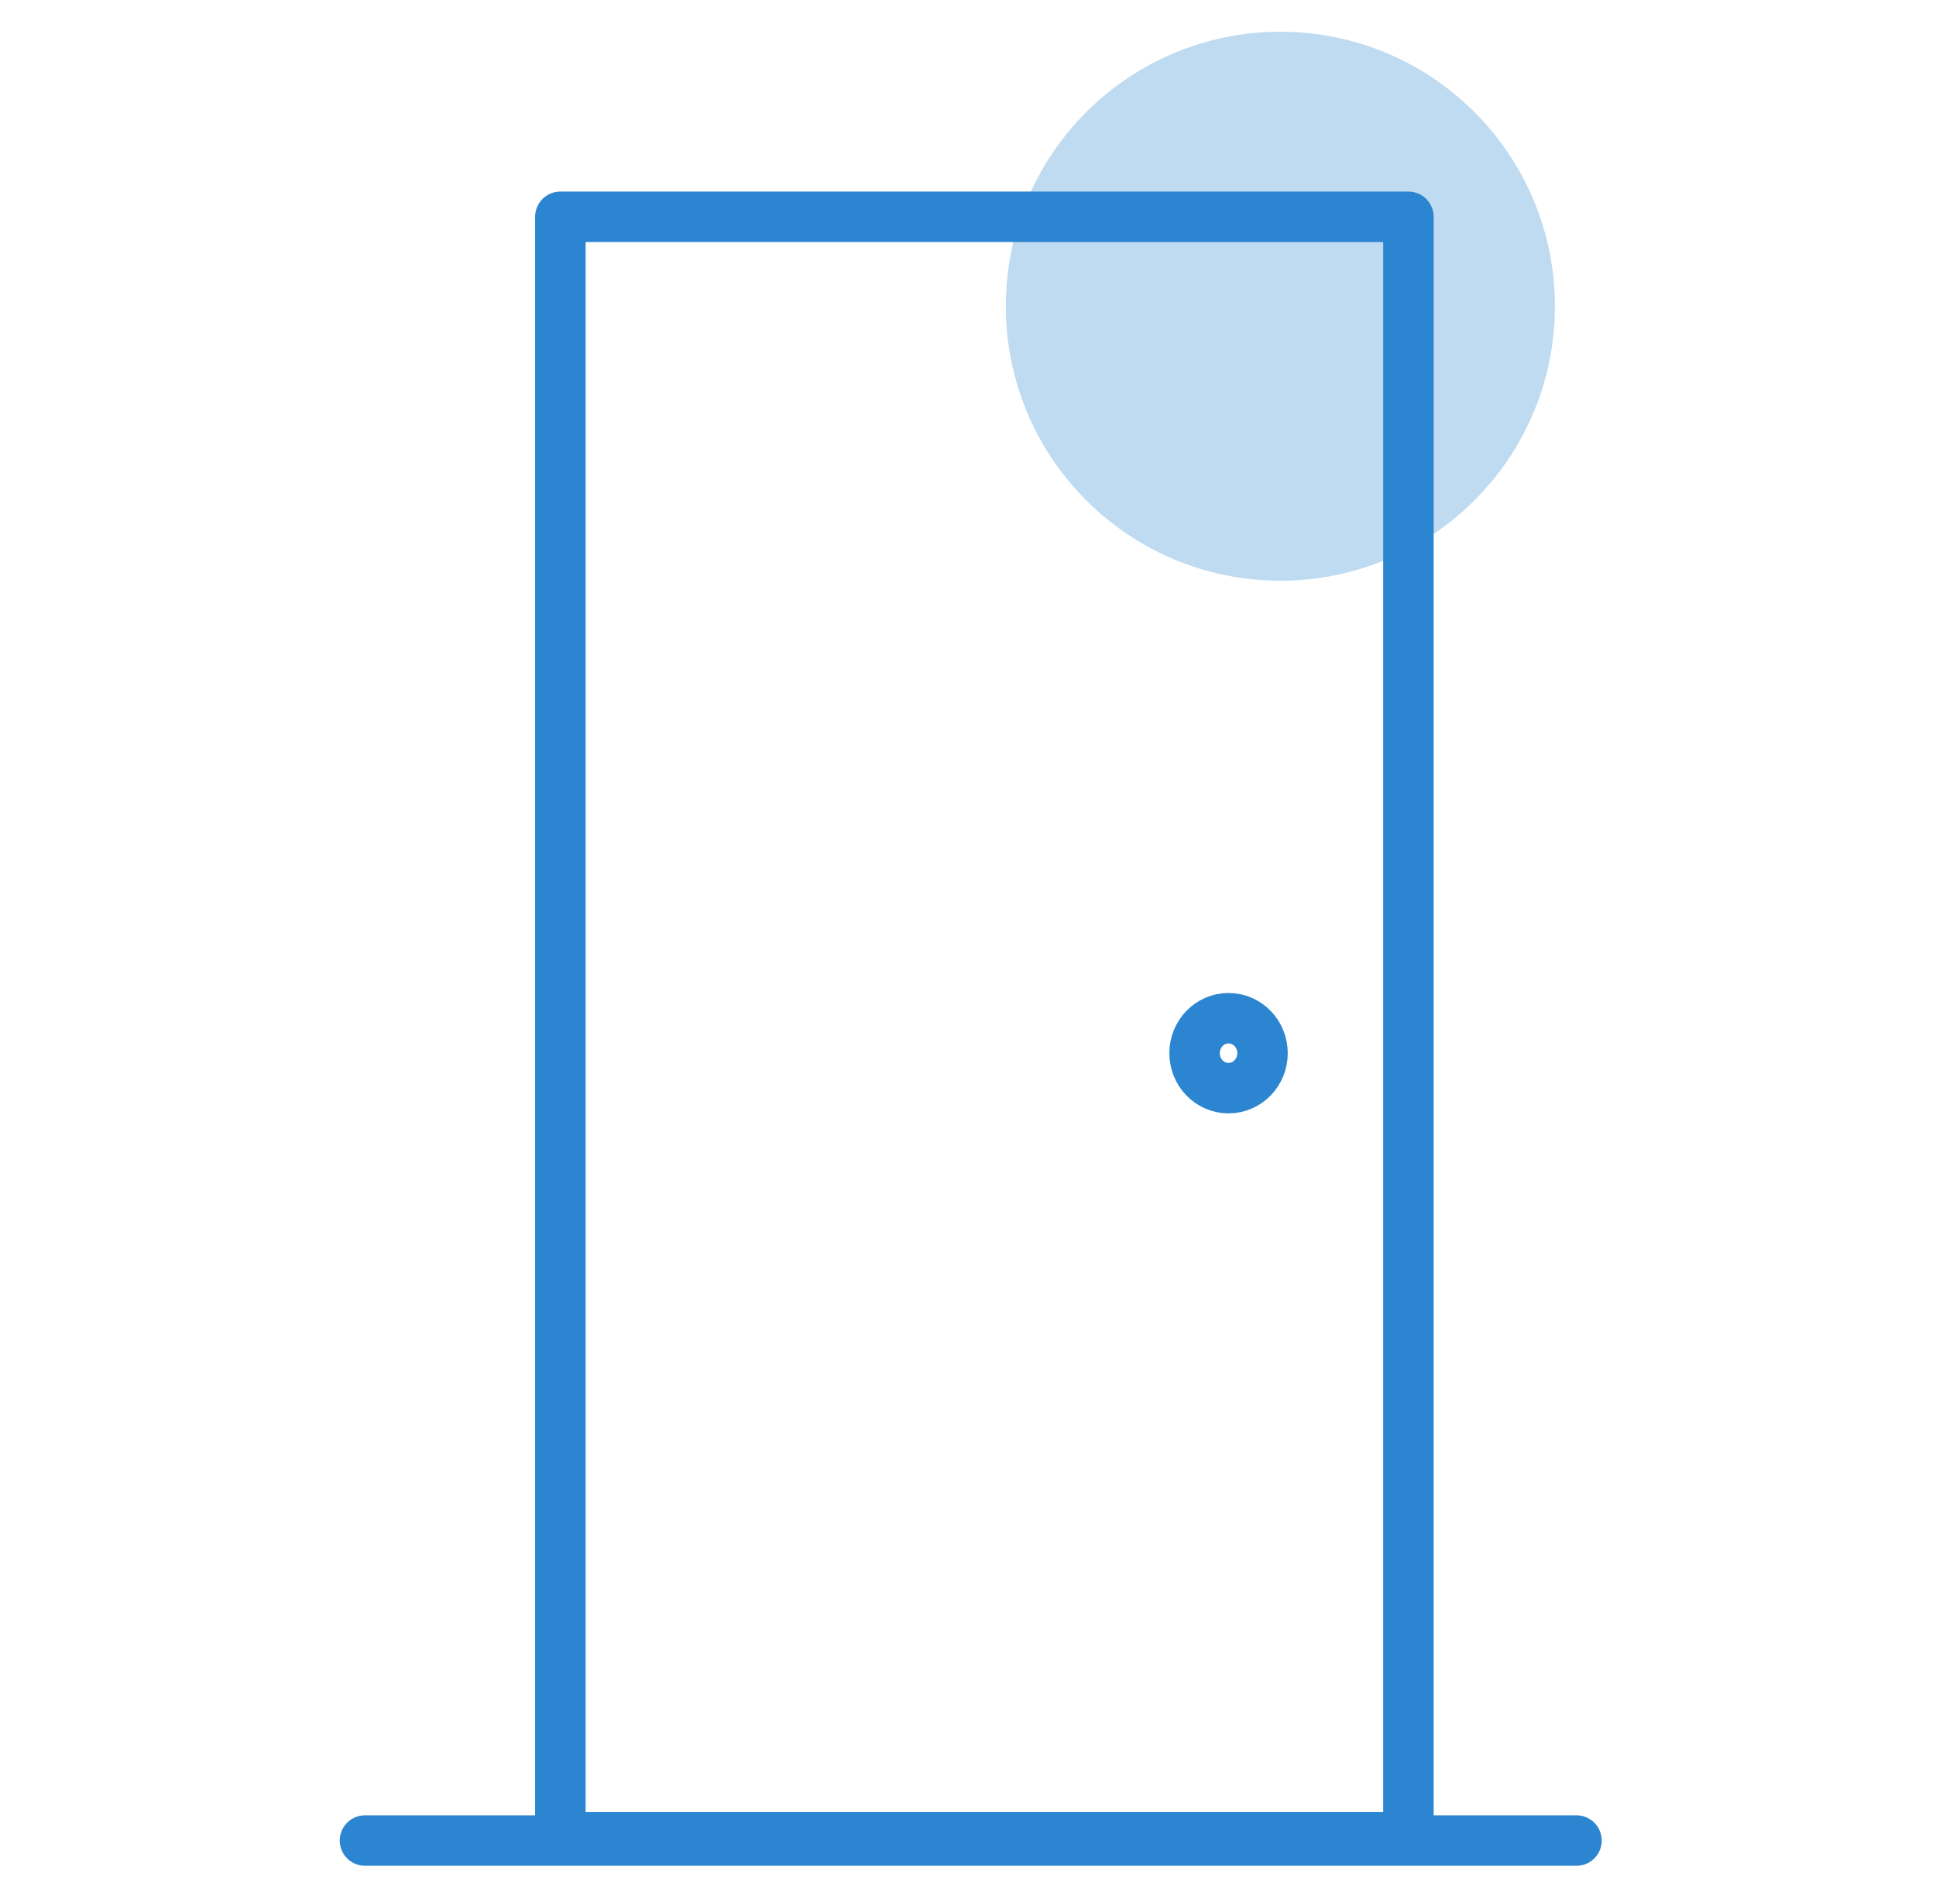
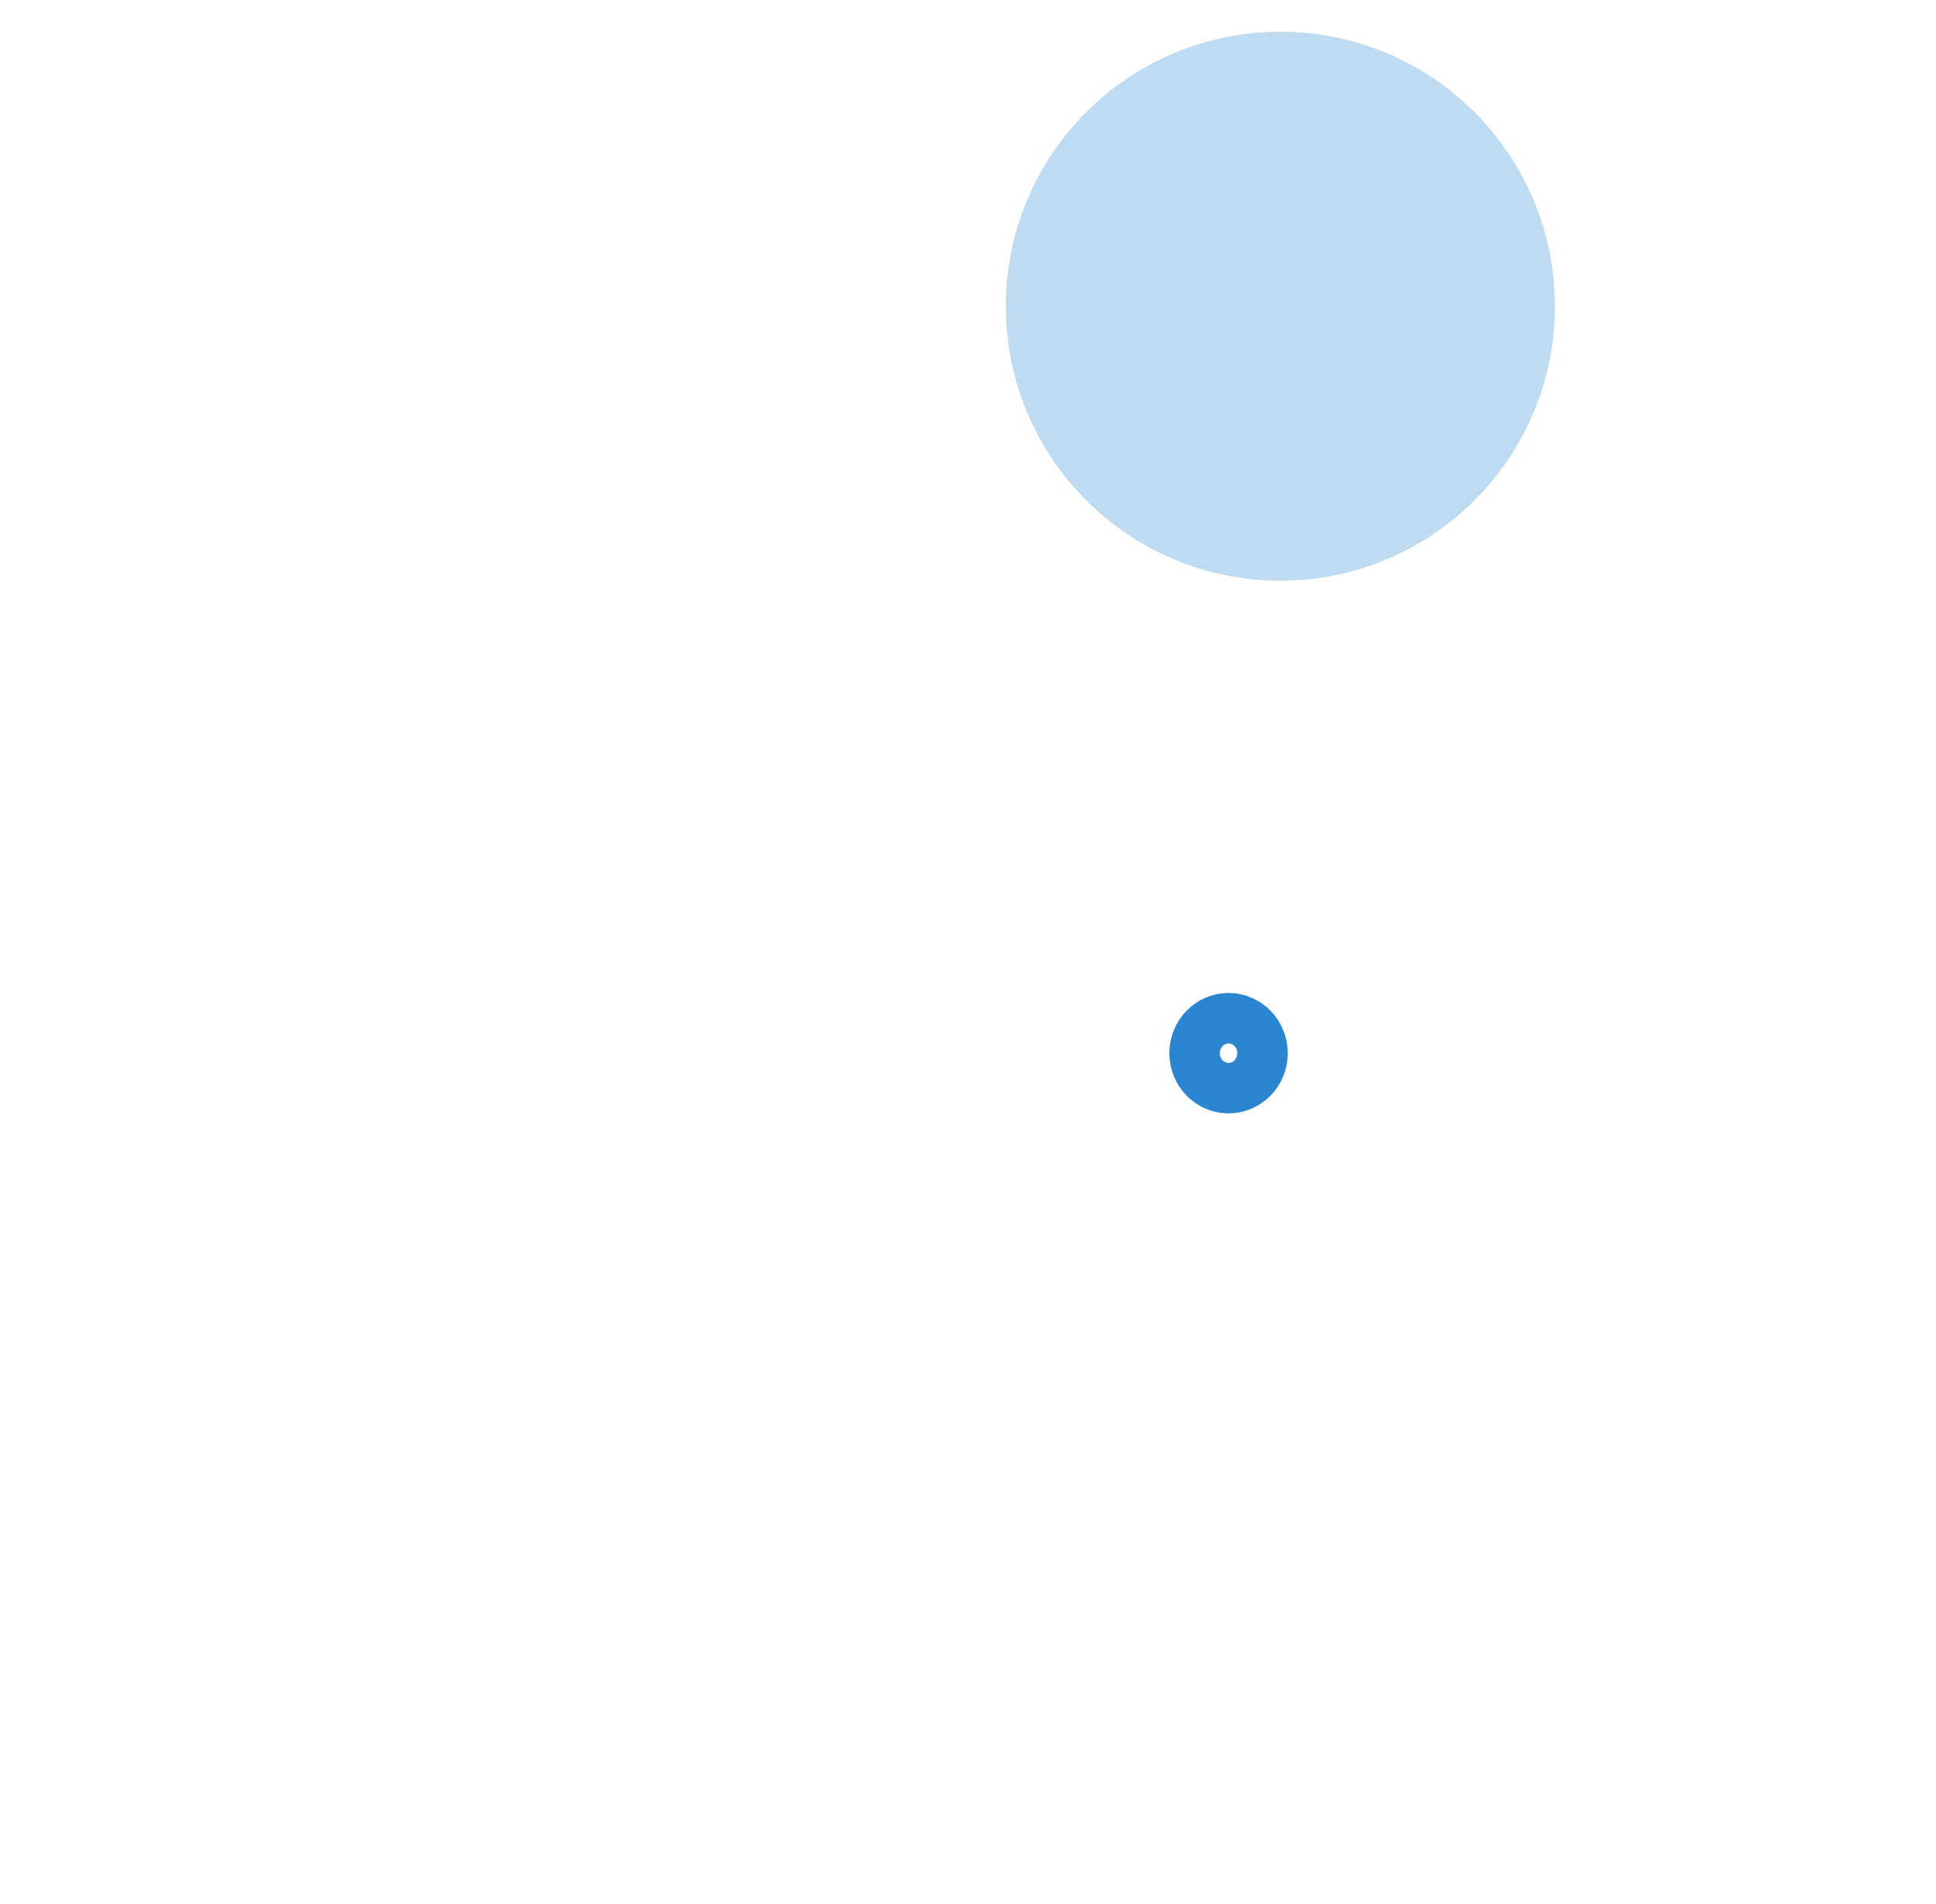
<svg xmlns="http://www.w3.org/2000/svg" width="61" height="60" viewBox="0 0 61 60" fill="none">
  <path opacity="0.3" d="M40.342 18.3C45.119 18.3 48.992 14.427 48.992 9.65C48.992 4.873 45.119 1 40.342 1C35.564 1 31.692 4.873 31.692 9.65C31.692 14.427 35.564 18.3 40.342 18.3Z" fill="#2B85D1" />
-   <path d="M44.377 6.832H17.656V57.892H44.377V6.832Z" stroke="#2B85D1" stroke-width="1.59" stroke-linecap="round" stroke-linejoin="round" />
-   <path d="M11.5 58H49.672" stroke="#2B85D1" stroke-width="1.59" stroke-linecap="round" stroke-linejoin="round" />
  <path d="M38.709 34.29C39.3 34.29 39.78 33.797 39.78 33.188C39.78 32.58 39.3 32.086 38.709 32.086C38.118 32.086 37.639 32.58 37.639 33.188C37.639 33.797 38.118 34.29 38.709 34.29Z" stroke="#2B85D1" stroke-width="1.59" stroke-linecap="round" stroke-linejoin="round" />
</svg>